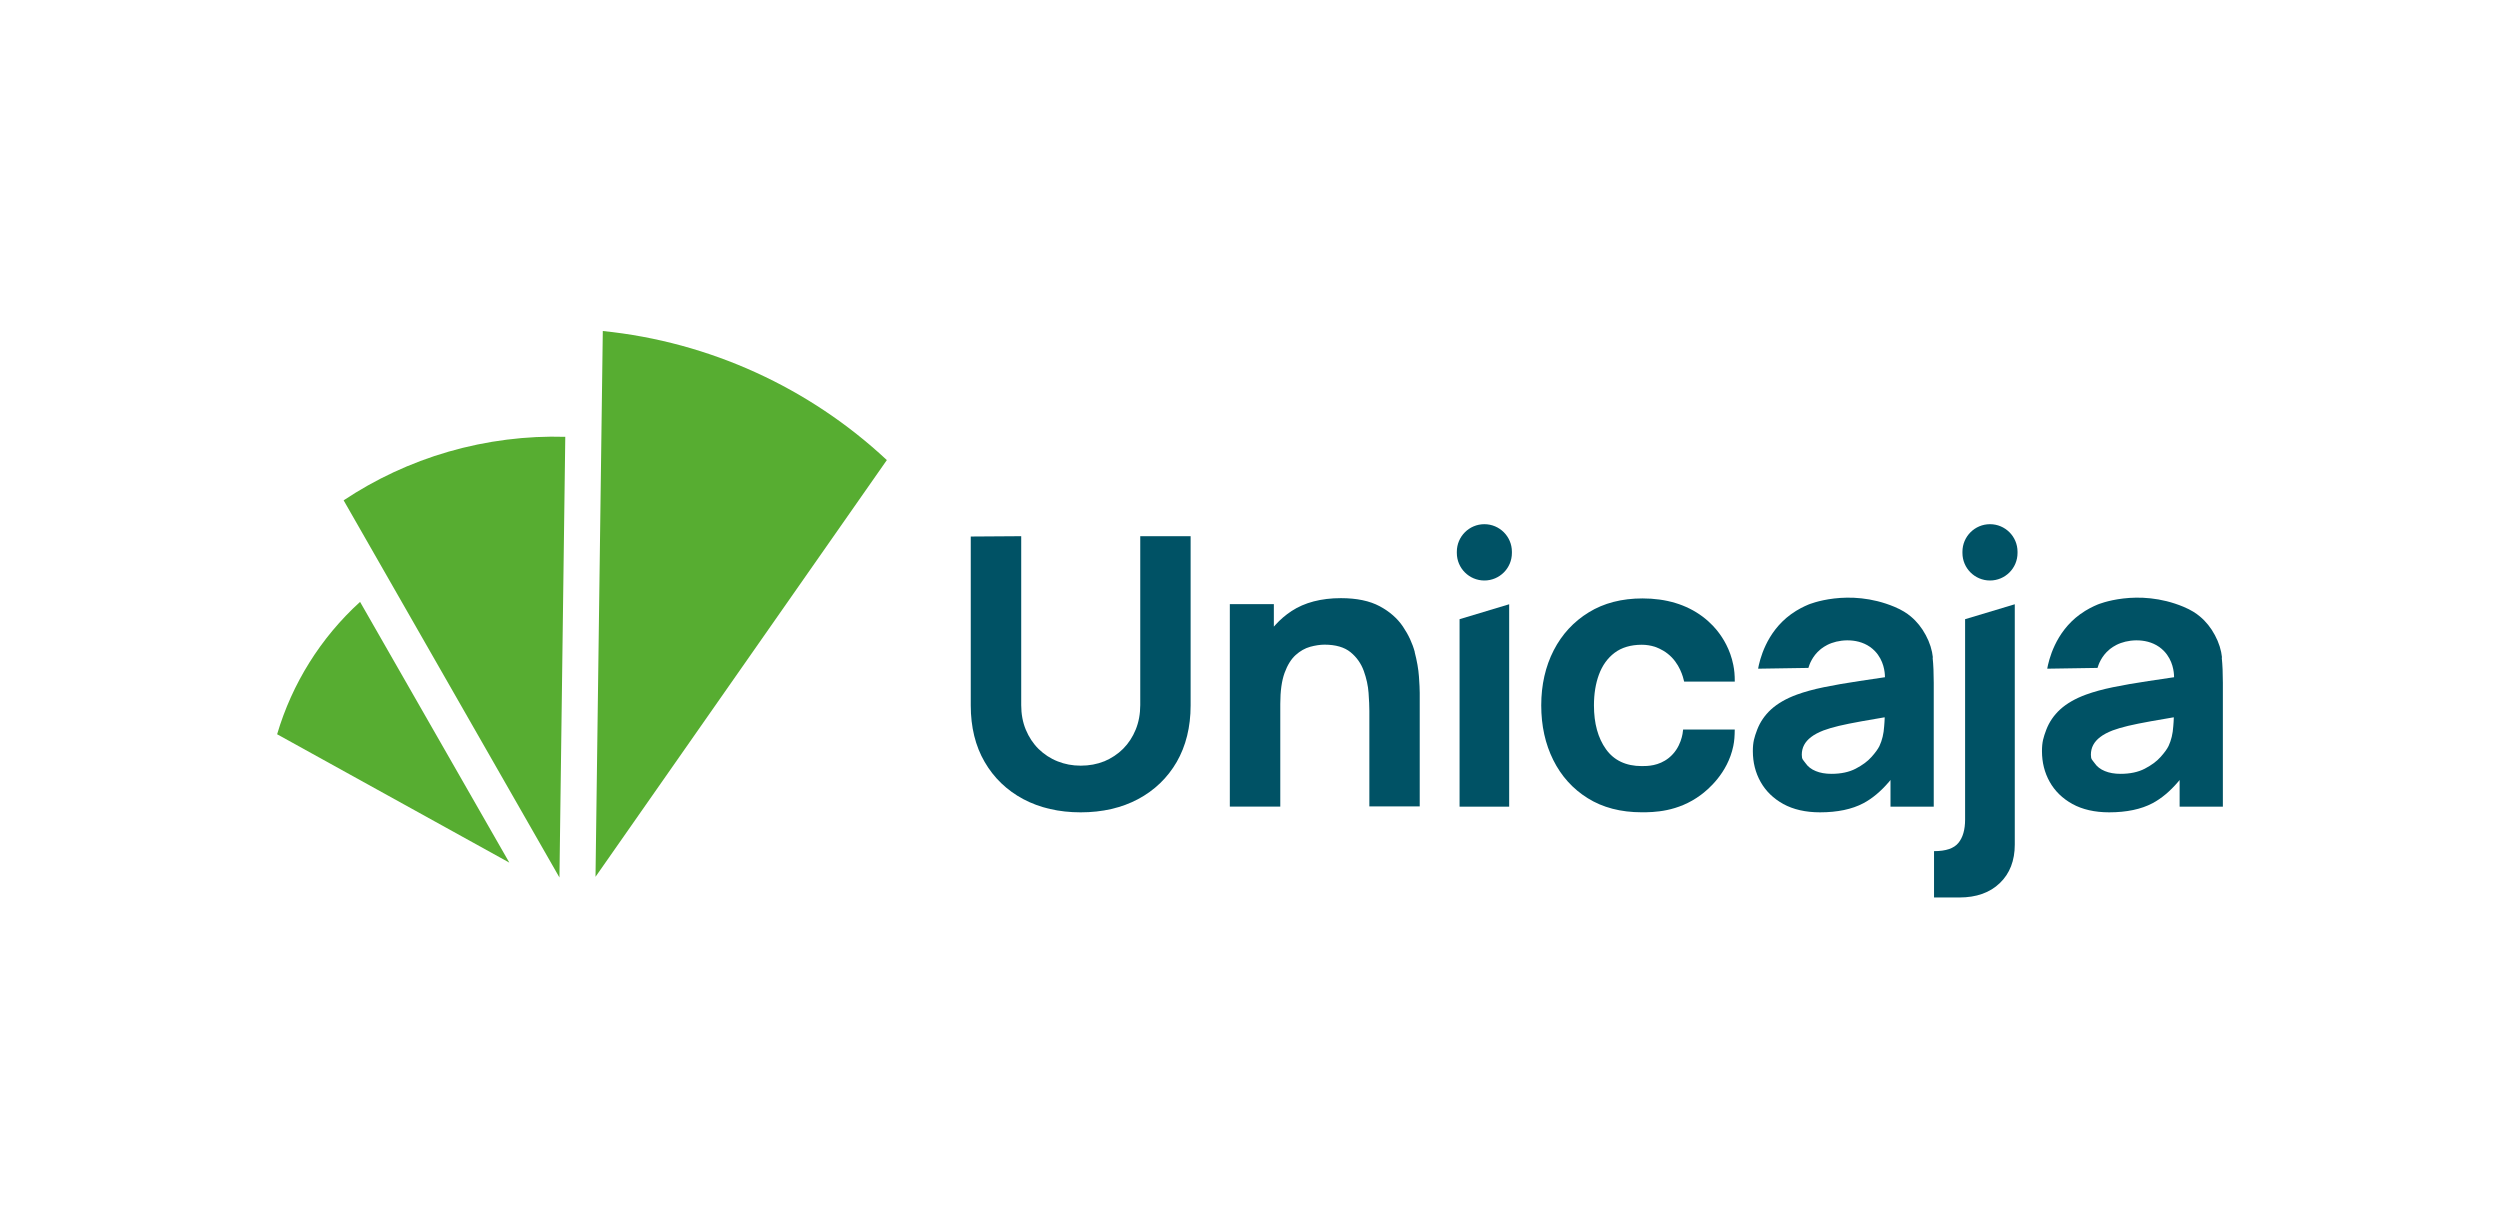
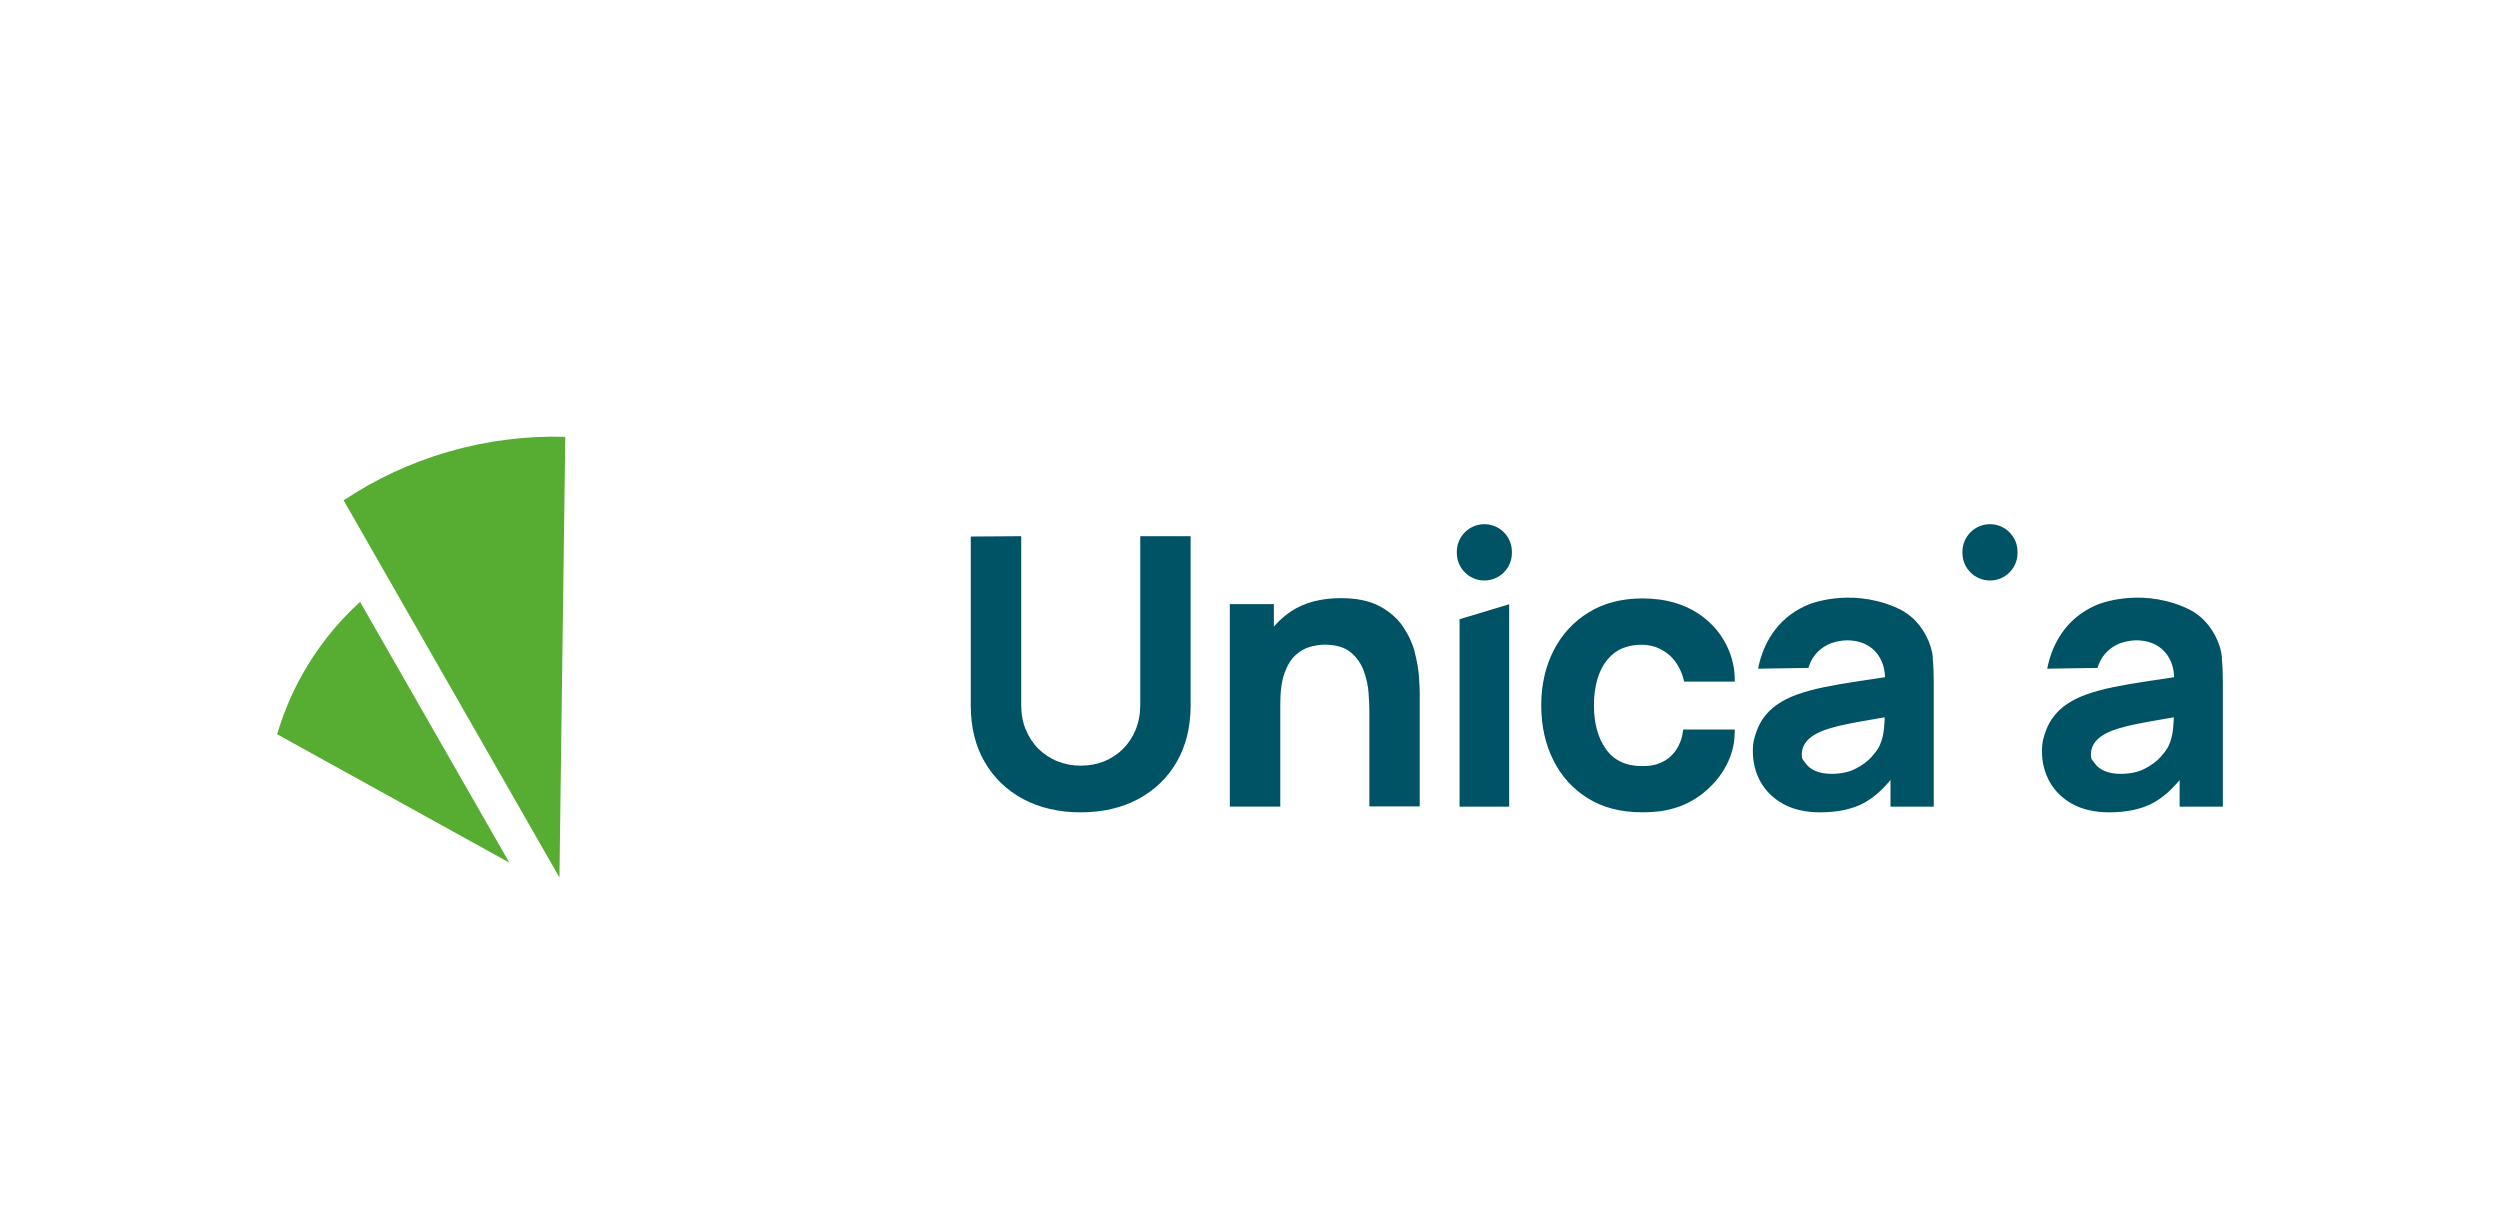
<svg xmlns="http://www.w3.org/2000/svg" id="Capa_1" data-name="Capa 1" viewBox="0 0 1636 803.93">
  <defs>
    <style>
      .cls-1 {
        fill: #57ad31;
      }

      .cls-2 {
        fill: #005265;
      }
    </style>
  </defs>
  <path class="cls-2" d="M722.65,498.19c-4.72,1.91-9.88,2.86-15.39,2.86s-10.44-.95-15.11-2.81c-4.72-1.85-8.87-4.61-12.47-8.09-3.54-3.48-6.35-7.75-8.37-12.58-2.02-4.83-3.03-10.28-3.03-16.17v-110.52l-33.02.22v110.57c0,14.09,3.03,26.56,9.1,36.95,6.01,10.39,14.54,18.59,25.27,24.32,10.78,5.73,23.42,8.65,37.57,8.65s26.84-2.92,37.57-8.65c10.73-5.73,19.26-13.93,25.27-24.32,6.01-10.44,9.1-22.86,9.1-36.95v-110.8h-32.96v110.52c0,5.84-1.01,11.23-2.98,16.06-1.97,4.83-4.72,9.04-8.25,12.58-3.48,3.48-7.69,6.23-12.35,8.2l.06-.06Z" />
  <path class="cls-2" d="M925.88,426.87c-1.52-5.78-4.16-11.46-7.81-16.85-3.59-5.33-8.7-9.83-15.22-13.31-6.51-3.48-14.99-5.28-25.33-5.28-12.92,0-23.81,2.86-32.29,8.42-3.93,2.58-7.53,5.67-10.61,9.1l-1.01,1.12v-14.71h-28.81v132.47h33.02v-67.22c0-8.37.95-15.16,2.81-20.27,1.85-5.11,4.32-9.04,7.24-11.68,2.92-2.64,6.12-4.44,9.49-5.39,3.31-.9,6.51-1.4,9.43-1.4,7.3,0,13.03,1.68,17.02,4.94,3.99,3.26,6.91,7.41,8.65,12.24,1.74,4.83,2.81,9.66,3.14,14.43.34,4.77.51,8.7.51,11.74v62.5h32.96v-74.41c0-2.19-.17-5.78-.51-10.61-.34-4.83-1.29-10.22-2.81-16.06l.11.22Z" />
  <path class="cls-2" d="M989.39,361.06c0-9.96-8.07-18.03-18.02-18.03s-18.02,8.07-18.02,18.03v.79c0,9.96,8.07,18.03,18.02,18.03s18.02-8.07,18.02-18.03v-.79Z" />
  <path class="cls-2" d="M955.14,527.9h32.46v-132.47l-32.46,9.77v122.7Z" />
-   <path class="cls-2" d="M1265.63,557.04v30.27h16.57c11.11,0,19.99-3.14,26.5-9.43,6.51-6.23,9.77-14.71,9.77-25.16v-157.29l-32.51,9.77v131.18c0,6.51-1.46,11.68-4.38,15.22-2.92,3.59-8.15,5.39-16.01,5.39l.06.06Z" />
  <path class="cls-2" d="M1320.27,361.06c0-9.96-8.07-18.03-18.02-18.03s-18.03,8.07-18.03,18.03v.79c0,9.96,8.07,18.03,18.03,18.03s18.02-8.07,18.02-18.03v-.79Z" />
  <path class="cls-1" d="M224.87,327.42c20.61-13.7,43.58-24.6,68.62-31.84,25.05-7.24,51.21-10.5,76.43-9.72l-3.82,288.37-141.23-246.81Z" />
-   <path class="cls-1" d="M394.47,216.62c69.8,7.08,135.17,37.06,185.88,84.46l-190.65,272.7,4.77-357.16Z" />
  <path class="cls-1" d="M235.65,393.91l97.66,170.6-151.96-84.01c9.77-33.13,28.53-63.23,54.3-86.65v.06Z" />
  <path class="cls-2" d="M1264.89,430.3c-.51-4.83-2.02-9.77-4.66-14.66-2.58-4.83-5.84-8.93-9.77-12.19-2.53-2.13-5.78-4.27-10.73-6.35-30.16-12.58-56.32-1.46-56.32-1.46-2.76,1.18-6.74,2.98-11.4,6.35-16.4,11.91-20.5,30.16-21.51,35.6l32.91-.51c.73-2.47,2.64-7.69,7.64-11.91.73-.62,3.48-2.92,7.64-4.38,7.41-2.7,20.16-3.2,28.3,5.33,5.84,6.12,6.46,13.81,6.51,16.51v.56l-.5.06c-5.68.84-11.12,1.63-16.18,2.41-8.64,1.29-16.45,2.64-23.25,4.04-6.8,1.4-12.69,3.03-17.63,4.83-7.08,2.58-12.75,5.9-16.96,9.72-4.15,3.82-7.19,8.31-9.1,13.31-1.85,5-2.81,7.92-2.81,14.04,0,7.3,1.68,14.04,5.06,20.05,3.37,6.01,8.36,10.89,14.87,14.49,6.52,3.59,14.6,5.45,24.04,5.45,11.4,0,20.94-2.02,28.36-5.95,5.84-3.09,11.45-7.81,16.74-13.98l1.01-1.24v17.46h28.3v-81.09c0-6.07-.22-11.63-.73-16.51h.17ZM1233.33,470.06c-.05,2.47-.17,2.41-.33,5.22-.29,4.89-1.35,9.21-3.09,12.92-.96,1.97-2.7,4.38-5.23,7.19-2.53,2.86-6.01,5.39-10.33,7.64-4.32,2.25-9.65,3.37-15.89,3.37-3.93,0-7.41-.62-10.22-1.8-2.92-1.18-5.17-2.92-6.73-5.22-1.58-2.25-2.42-2.3-2.42-5.5,0-2.3.5-4.44,1.51-6.35.96-1.85,2.53-3.65,4.6-5.22,2.02-1.57,4.78-3.03,8.09-4.32,2.92-1.07,6.29-2.08,10.1-2.98,3.77-.9,8.82-1.91,15-3.03,3.98-.73,8.76-1.52,14.26-2.47l.67-.11v.73-.06Z" />
  <path class="cls-2" d="M1101.43,477.47c-.17,2.02-1.13,11.91-9.38,18.53-6.63,5.28-13.92,5.33-17.69,5.33-10.28,0-18.19-3.71-23.42-11.06-5.22-7.3-7.86-16.9-7.86-28.64,0-7.47,1.07-14.26,3.26-20.16,2.19-5.95,5.61-10.78,10.22-14.26,4.61-3.48,10.62-5.28,17.81-5.28,2.92,0,5.78.45,8.48,1.29.5.17,4.66,1.52,8.53,4.6,7.81,6.12,10.11,15.44,10.73,18.2h33.13c0-4.44-.28-7.41-.96-10.84-2.02-10.28-6.85-17.75-10.05-21.84-1.18-1.52-4.6-5.78-10.11-9.88-10.56-7.86-23.76-11.85-39.31-11.85-13.42,0-25.27,3.03-35.1,9.1-9.83,6.01-17.58,14.38-22.97,24.88-5.39,10.5-8.15,22.63-8.15,36s2.64,25.27,7.87,35.77c5.22,10.5,12.8,18.93,22.57,24.99,9.77,6.12,21.62,9.21,35.32,9.21,7.58,0,23.64-.11,38.74-11.4,4.32-3.2,17.46-13.98,21.17-31.9.73-3.48.9-6.46.96-10.84h-33.75l-.05.06Z" />
  <path class="cls-2" d="M1454.09,430.3c-.5-4.83-2.02-9.77-4.66-14.66-2.58-4.83-5.84-8.93-9.77-12.19-2.53-2.13-5.78-4.27-10.73-6.35-30.16-12.58-56.32-1.46-56.32-1.46-2.75,1.18-6.74,2.98-11.4,6.35-16.4,11.91-20.5,30.16-21.51,35.6l32.91-.51c.73-2.47,2.64-7.69,7.64-11.91.73-.62,3.48-2.92,7.64-4.38,7.41-2.7,20.16-3.2,28.3,5.33,5.84,6.12,6.46,13.81,6.51,16.51v.56l-.5.06c-5.68.84-11.12,1.63-16.18,2.41-8.64,1.29-16.45,2.64-23.25,4.04-6.8,1.4-12.69,3.03-17.63,4.83-7.08,2.58-12.75,5.9-16.96,9.72-4.15,3.82-7.19,8.31-9.1,13.31-1.85,5-2.81,7.92-2.81,14.04,0,7.3,1.68,14.04,5.06,20.05,3.37,6.01,8.36,10.89,14.88,14.49,6.51,3.59,14.6,5.45,24.03,5.45,11.4,0,20.94-2.02,28.36-5.95,5.84-3.09,11.45-7.81,16.74-13.98l1.01-1.24v17.46h28.3v-81.09c0-6.07-.22-11.63-.73-16.51h.17ZM1422.52,470.06c-.05,2.47-.17,2.41-.33,5.22-.29,4.89-1.35,9.21-3.09,12.92-.96,1.97-2.7,4.38-5.23,7.19-2.53,2.86-6.01,5.39-10.33,7.64-4.32,2.25-9.65,3.37-15.89,3.37-3.93,0-7.41-.62-10.22-1.8-2.92-1.18-5.17-2.92-6.73-5.22-1.58-2.25-2.42-2.3-2.42-5.5,0-2.3.5-4.44,1.51-6.35.96-1.85,2.53-3.65,4.61-5.22,2.02-1.57,4.77-3.03,8.09-4.32,2.92-1.07,6.29-2.08,10.11-2.98,3.76-.9,8.81-1.91,14.99-3.03,3.98-.73,8.76-1.52,14.26-2.47l.67-.11v.73-.06Z" />
</svg>